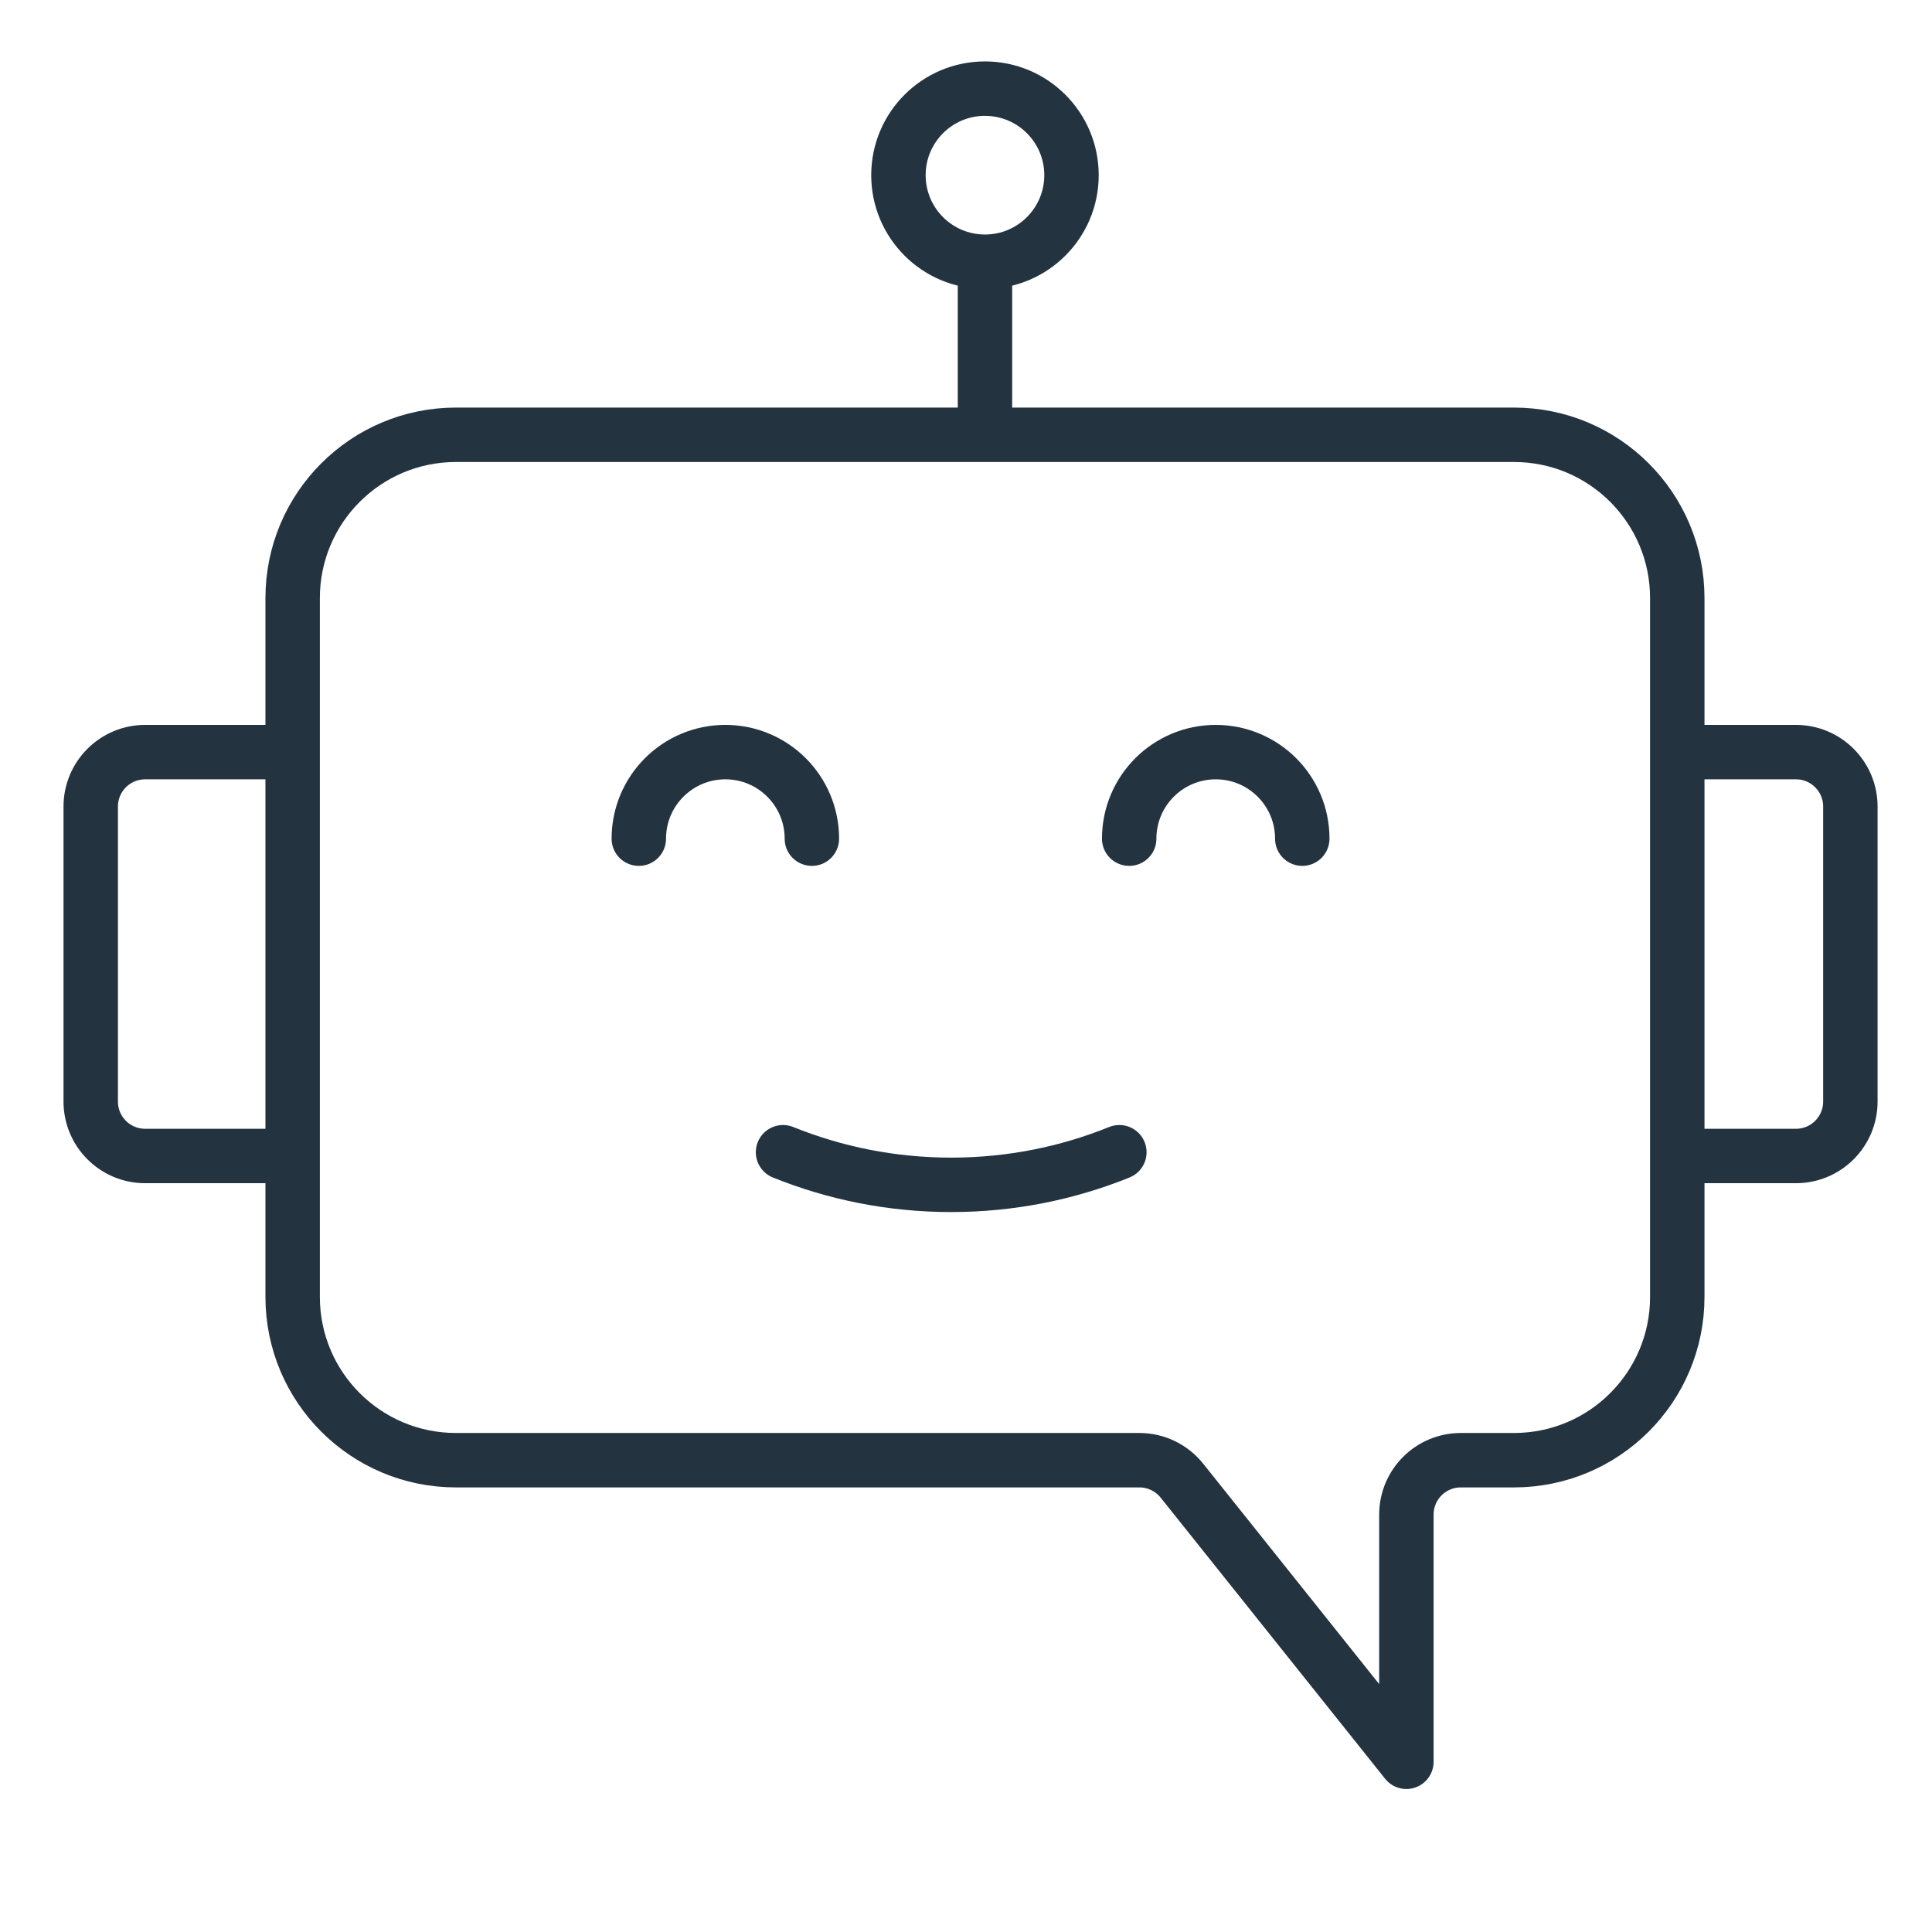
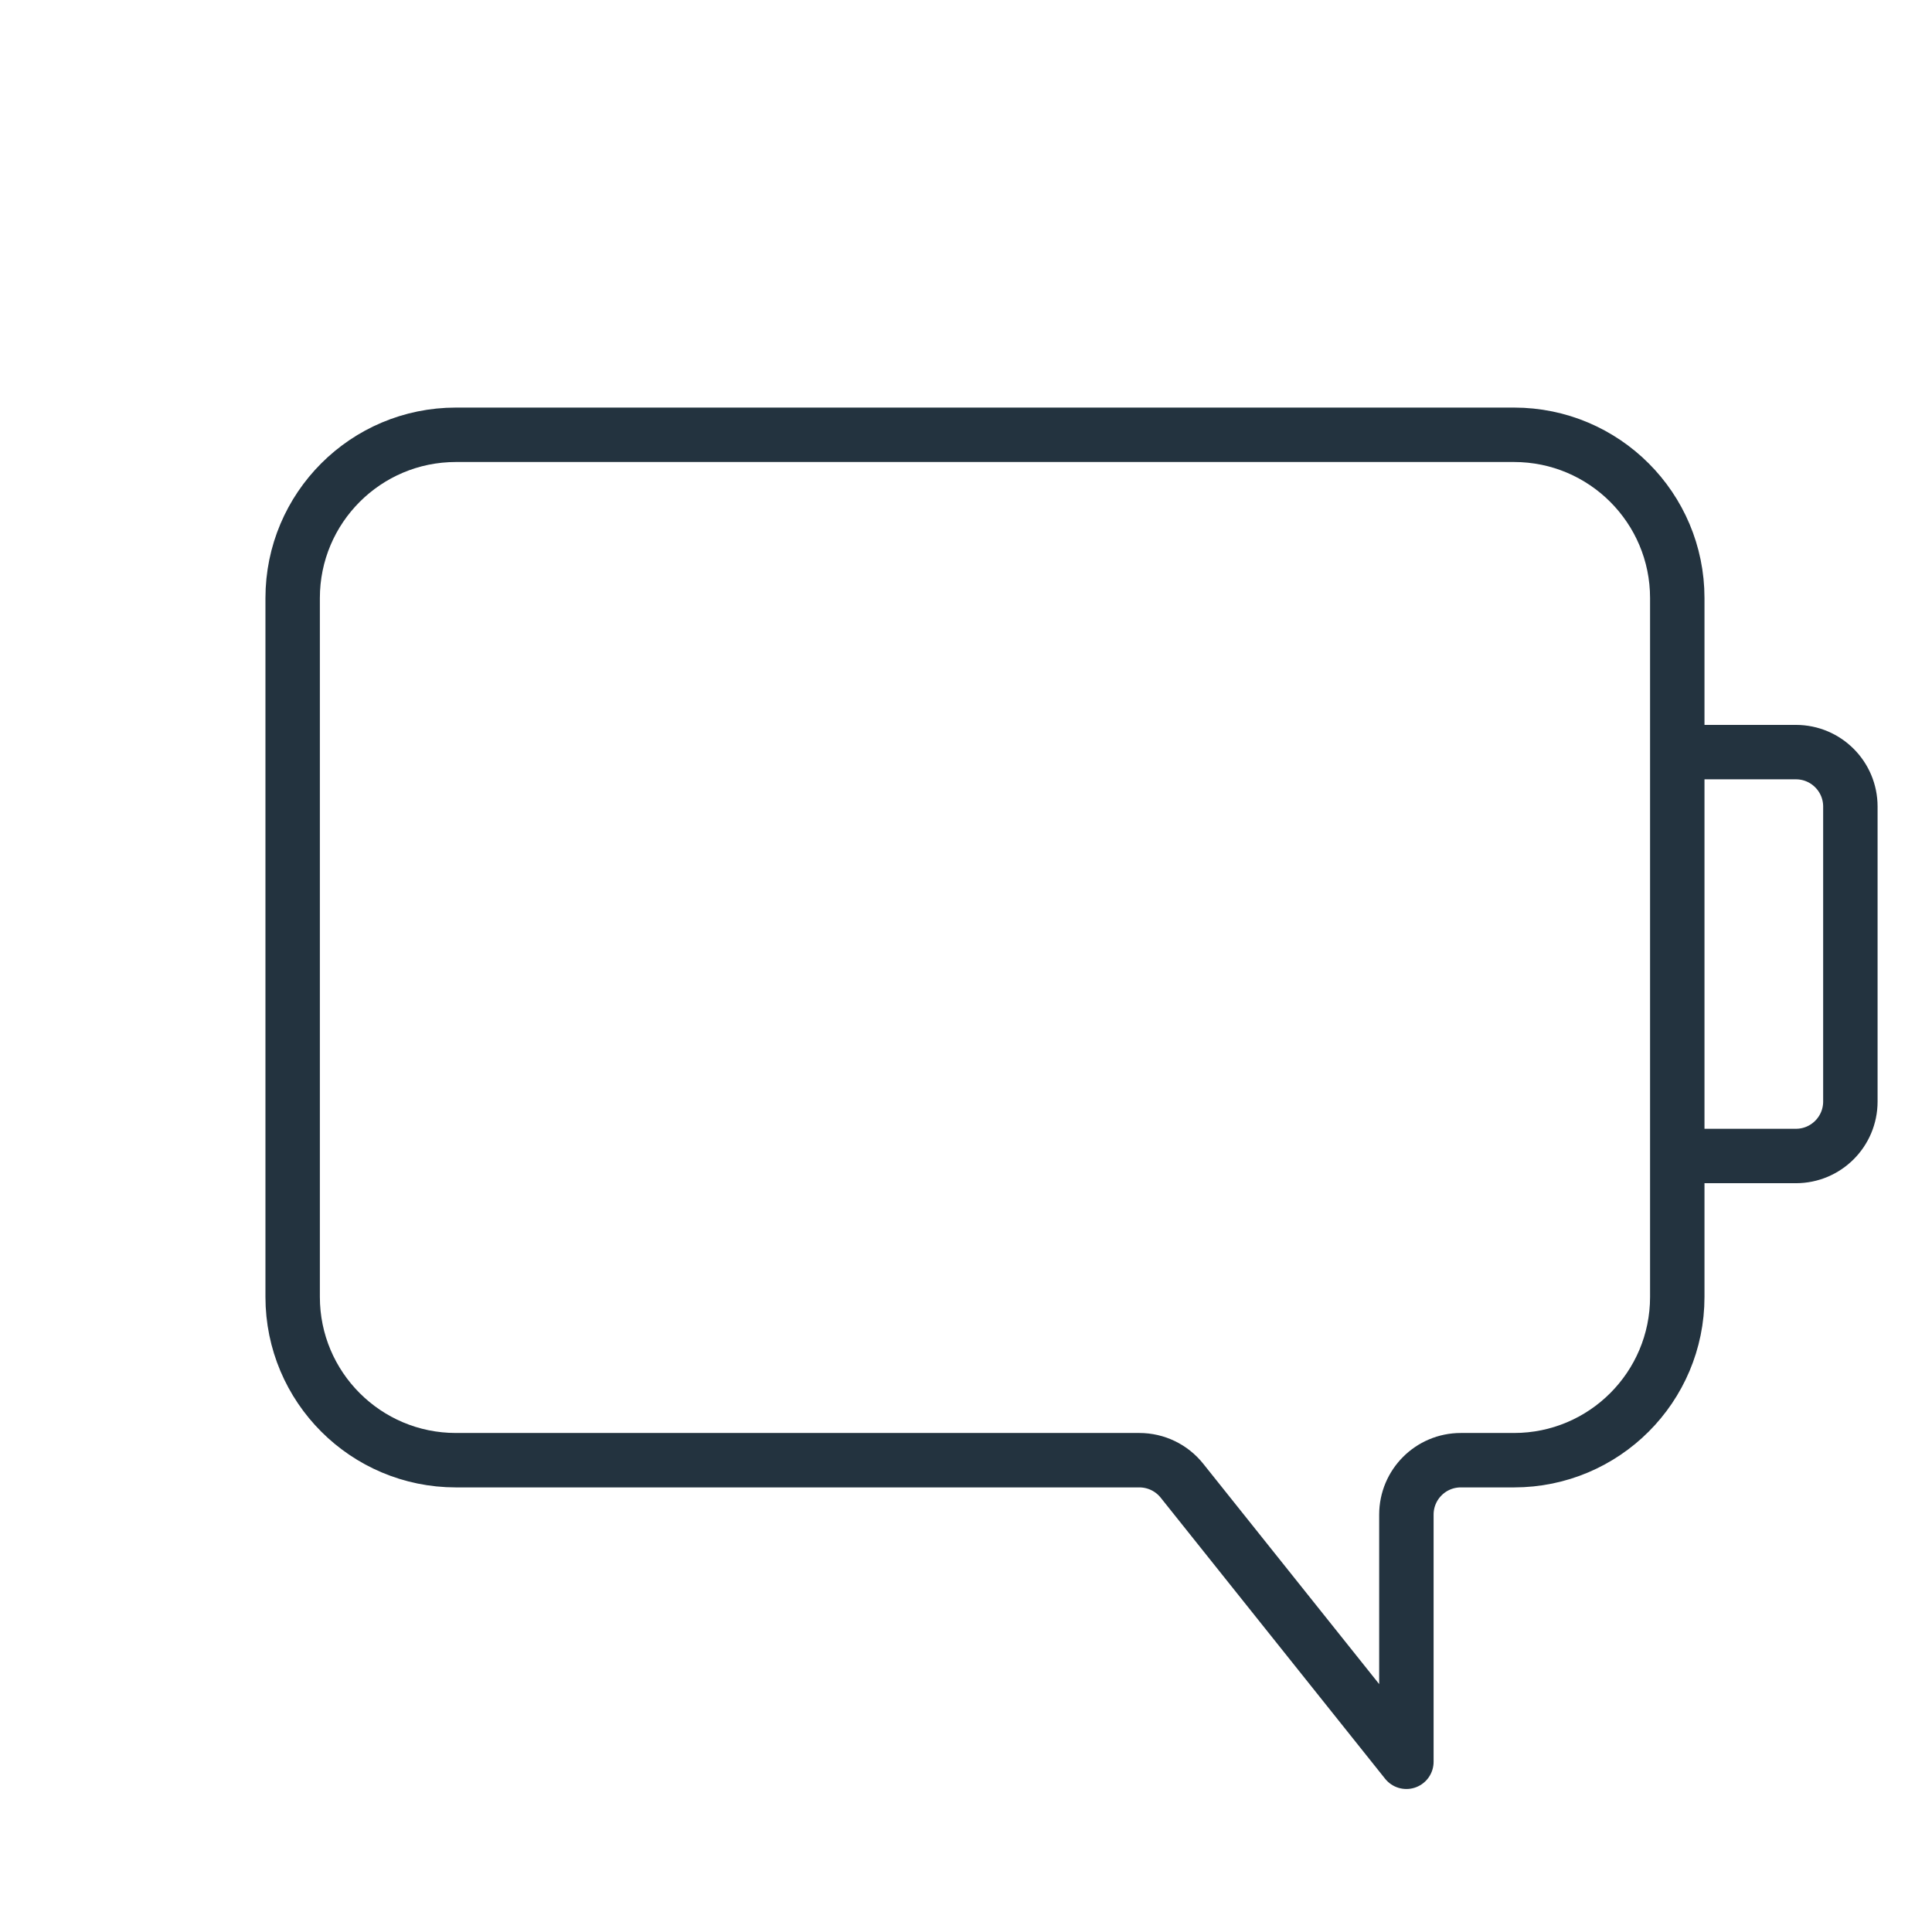
<svg xmlns="http://www.w3.org/2000/svg" width="71" height="70" viewBox="0 0 71 70" fill="none">
  <path d="M10.755 21.978C10.755 18.665 13.441 15.978 16.755 15.978H55.639C58.953 15.978 61.639 18.665 61.639 21.978V47.66C61.639 50.974 58.953 53.66 55.639 53.66H53.684C52.579 53.66 51.684 54.555 51.684 55.66V64.743L43.435 54.412C43.055 53.937 42.48 53.66 41.872 53.66H16.755C13.441 53.66 10.755 50.974 10.755 47.66V21.978Z" stroke="#23333F" stroke-width="2" stroke-linejoin="round" />
-   <path d="M10.755 27.639H5.334C4.229 27.639 3.334 28.535 3.334 29.639V40.481C3.334 41.585 4.229 42.481 5.334 42.481H10.755" stroke="#23333F" stroke-width="2" />
  <path d="M61.639 27.639H66C67.104 27.639 68 28.535 68 29.639V40.481C68 41.585 67.104 42.481 66 42.481H61.639" stroke="#23333F" stroke-width="2" />
-   <path d="M36.197 9.618C37.953 9.618 39.377 8.194 39.377 6.437C39.377 4.681 37.953 3.257 36.197 3.257C34.441 3.257 33.017 4.681 33.017 6.437C33.017 8.194 34.441 9.618 36.197 9.618ZM36.197 9.618V15.978" stroke="#23333F" stroke-width="2" />
-   <path d="M29.836 30.82C29.836 29.063 28.412 27.639 26.656 27.639C24.9 27.639 23.476 29.063 23.476 30.82" stroke="#23333F" stroke-width="2" stroke-linecap="round" />
-   <path d="M41.136 42.343C39.227 43.115 37.141 43.541 34.956 43.541C32.771 43.541 30.685 43.115 28.776 42.343" stroke="#23333F" stroke-width="2" stroke-linecap="round" />
-   <path d="M47.858 30.82C47.858 29.063 46.434 27.639 44.678 27.639C42.921 27.639 41.497 29.063 41.497 30.82" stroke="#23333F" stroke-width="2" stroke-linecap="round" />
</svg>